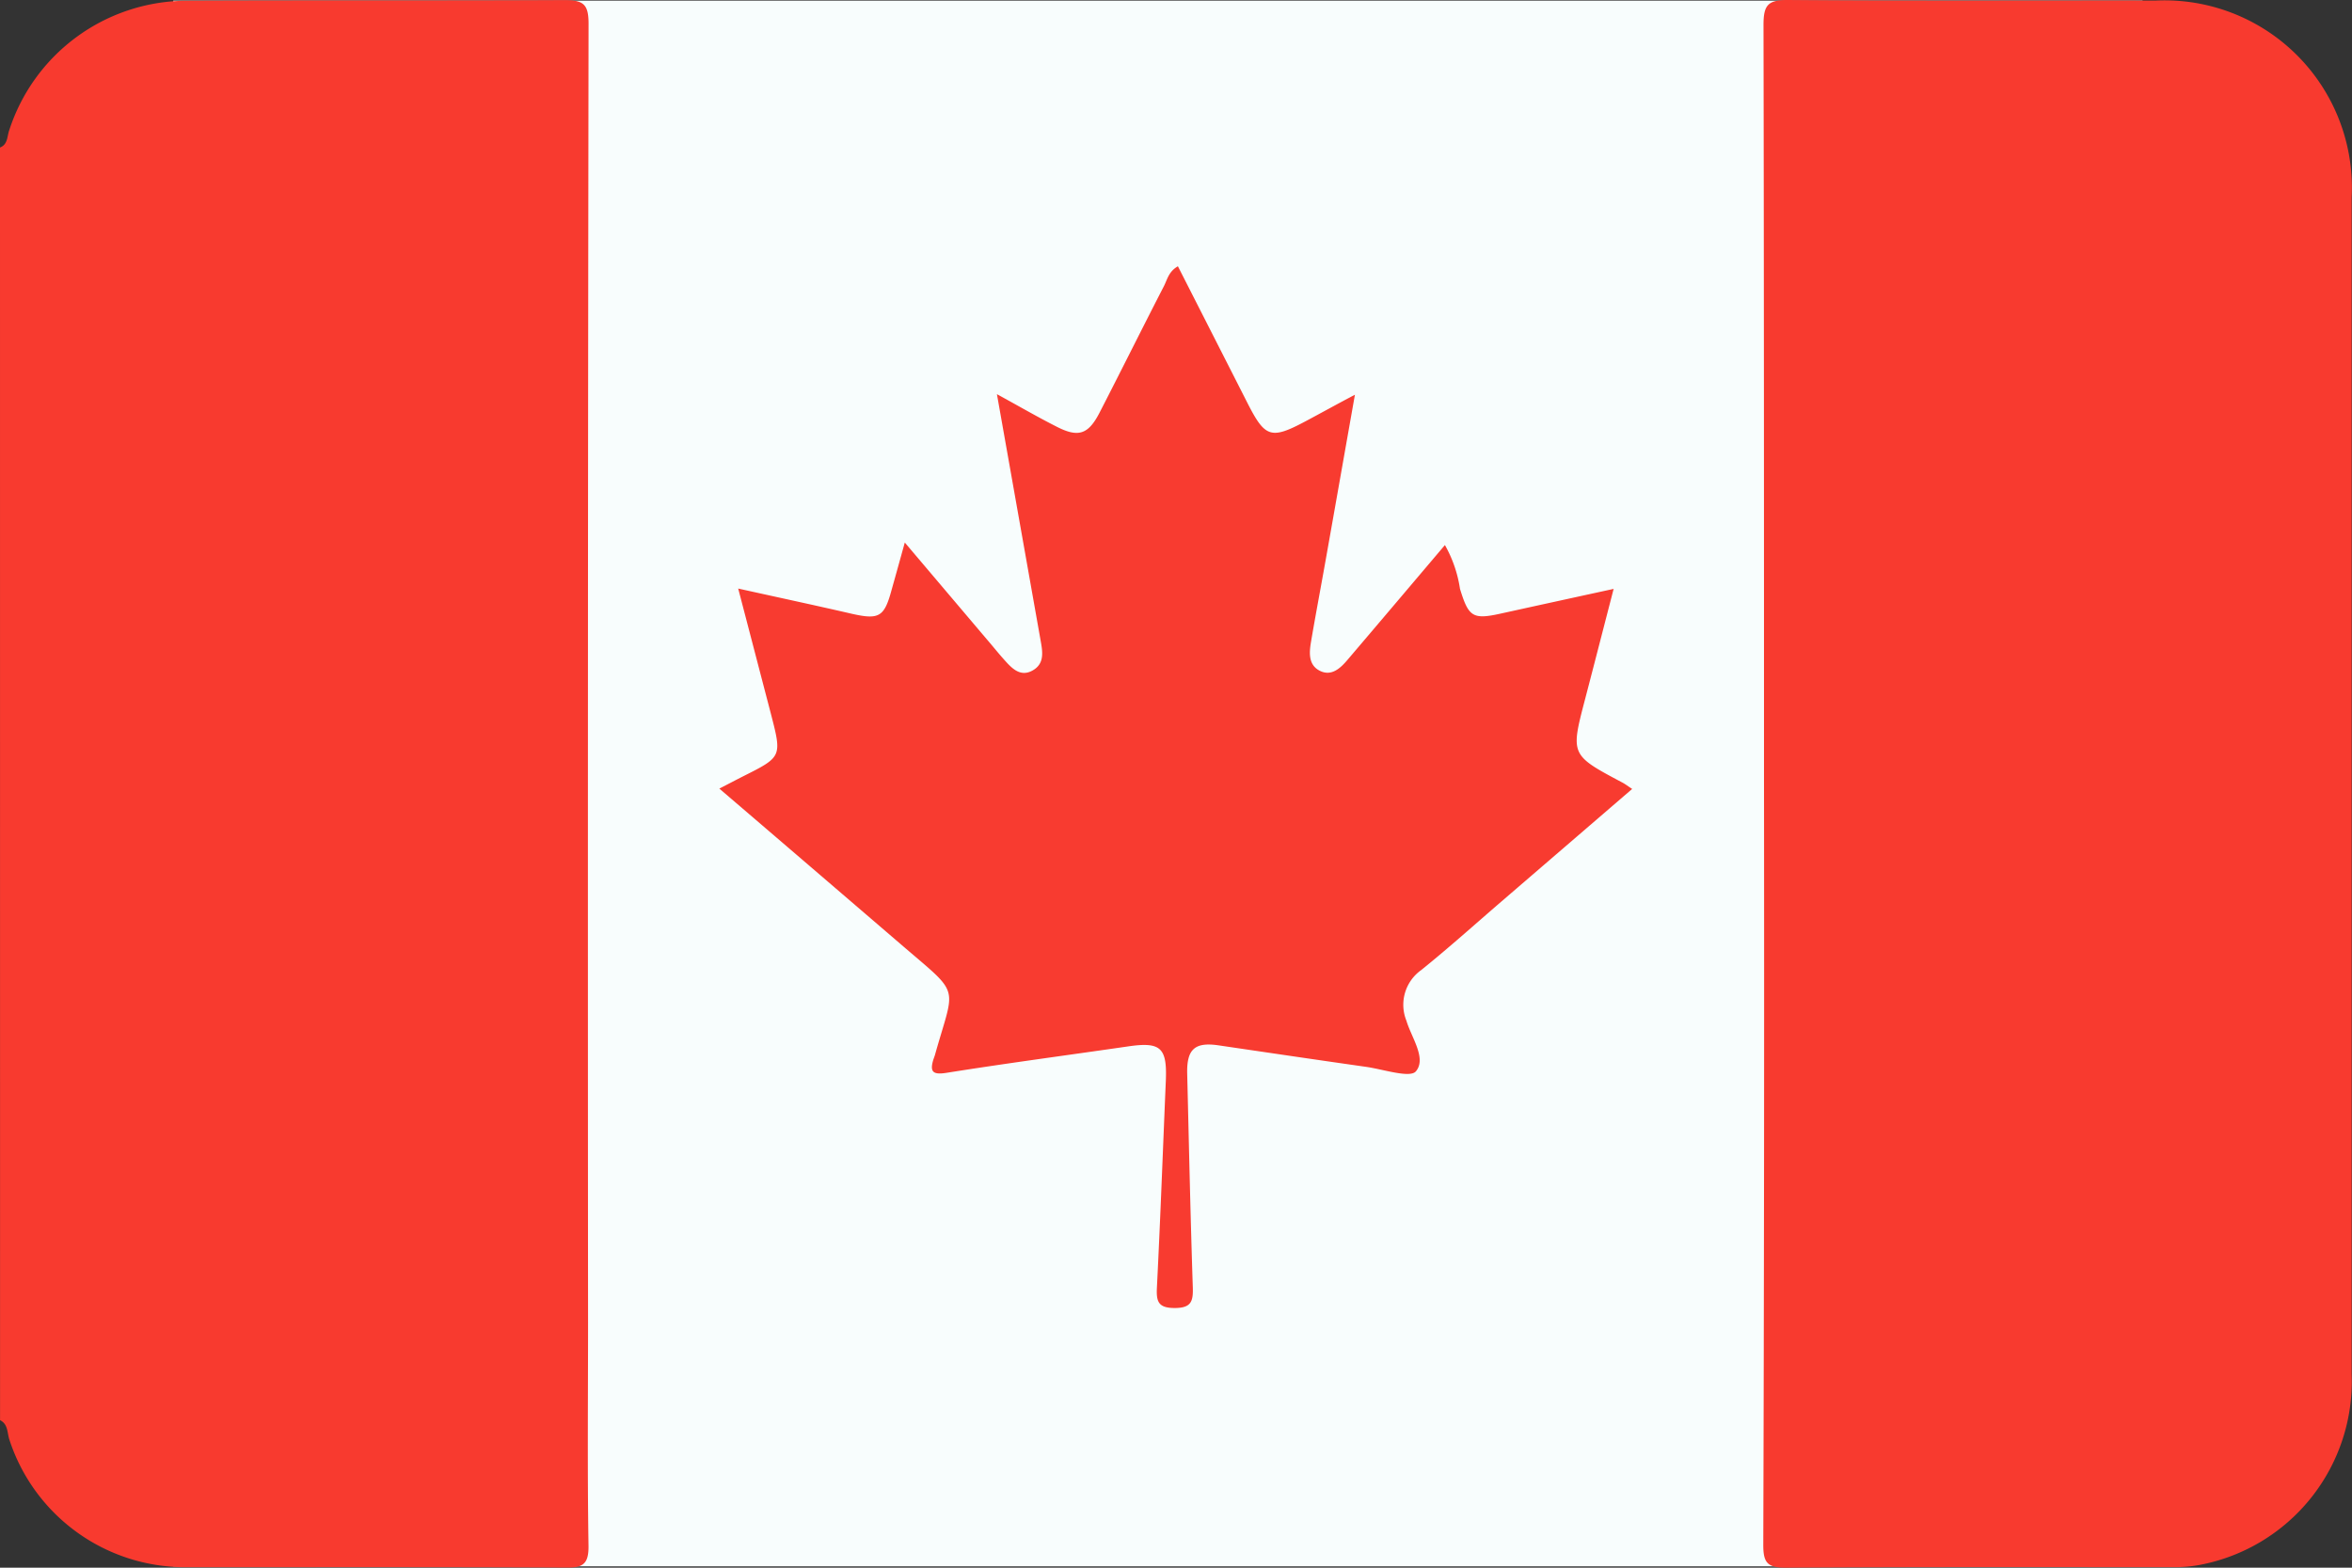
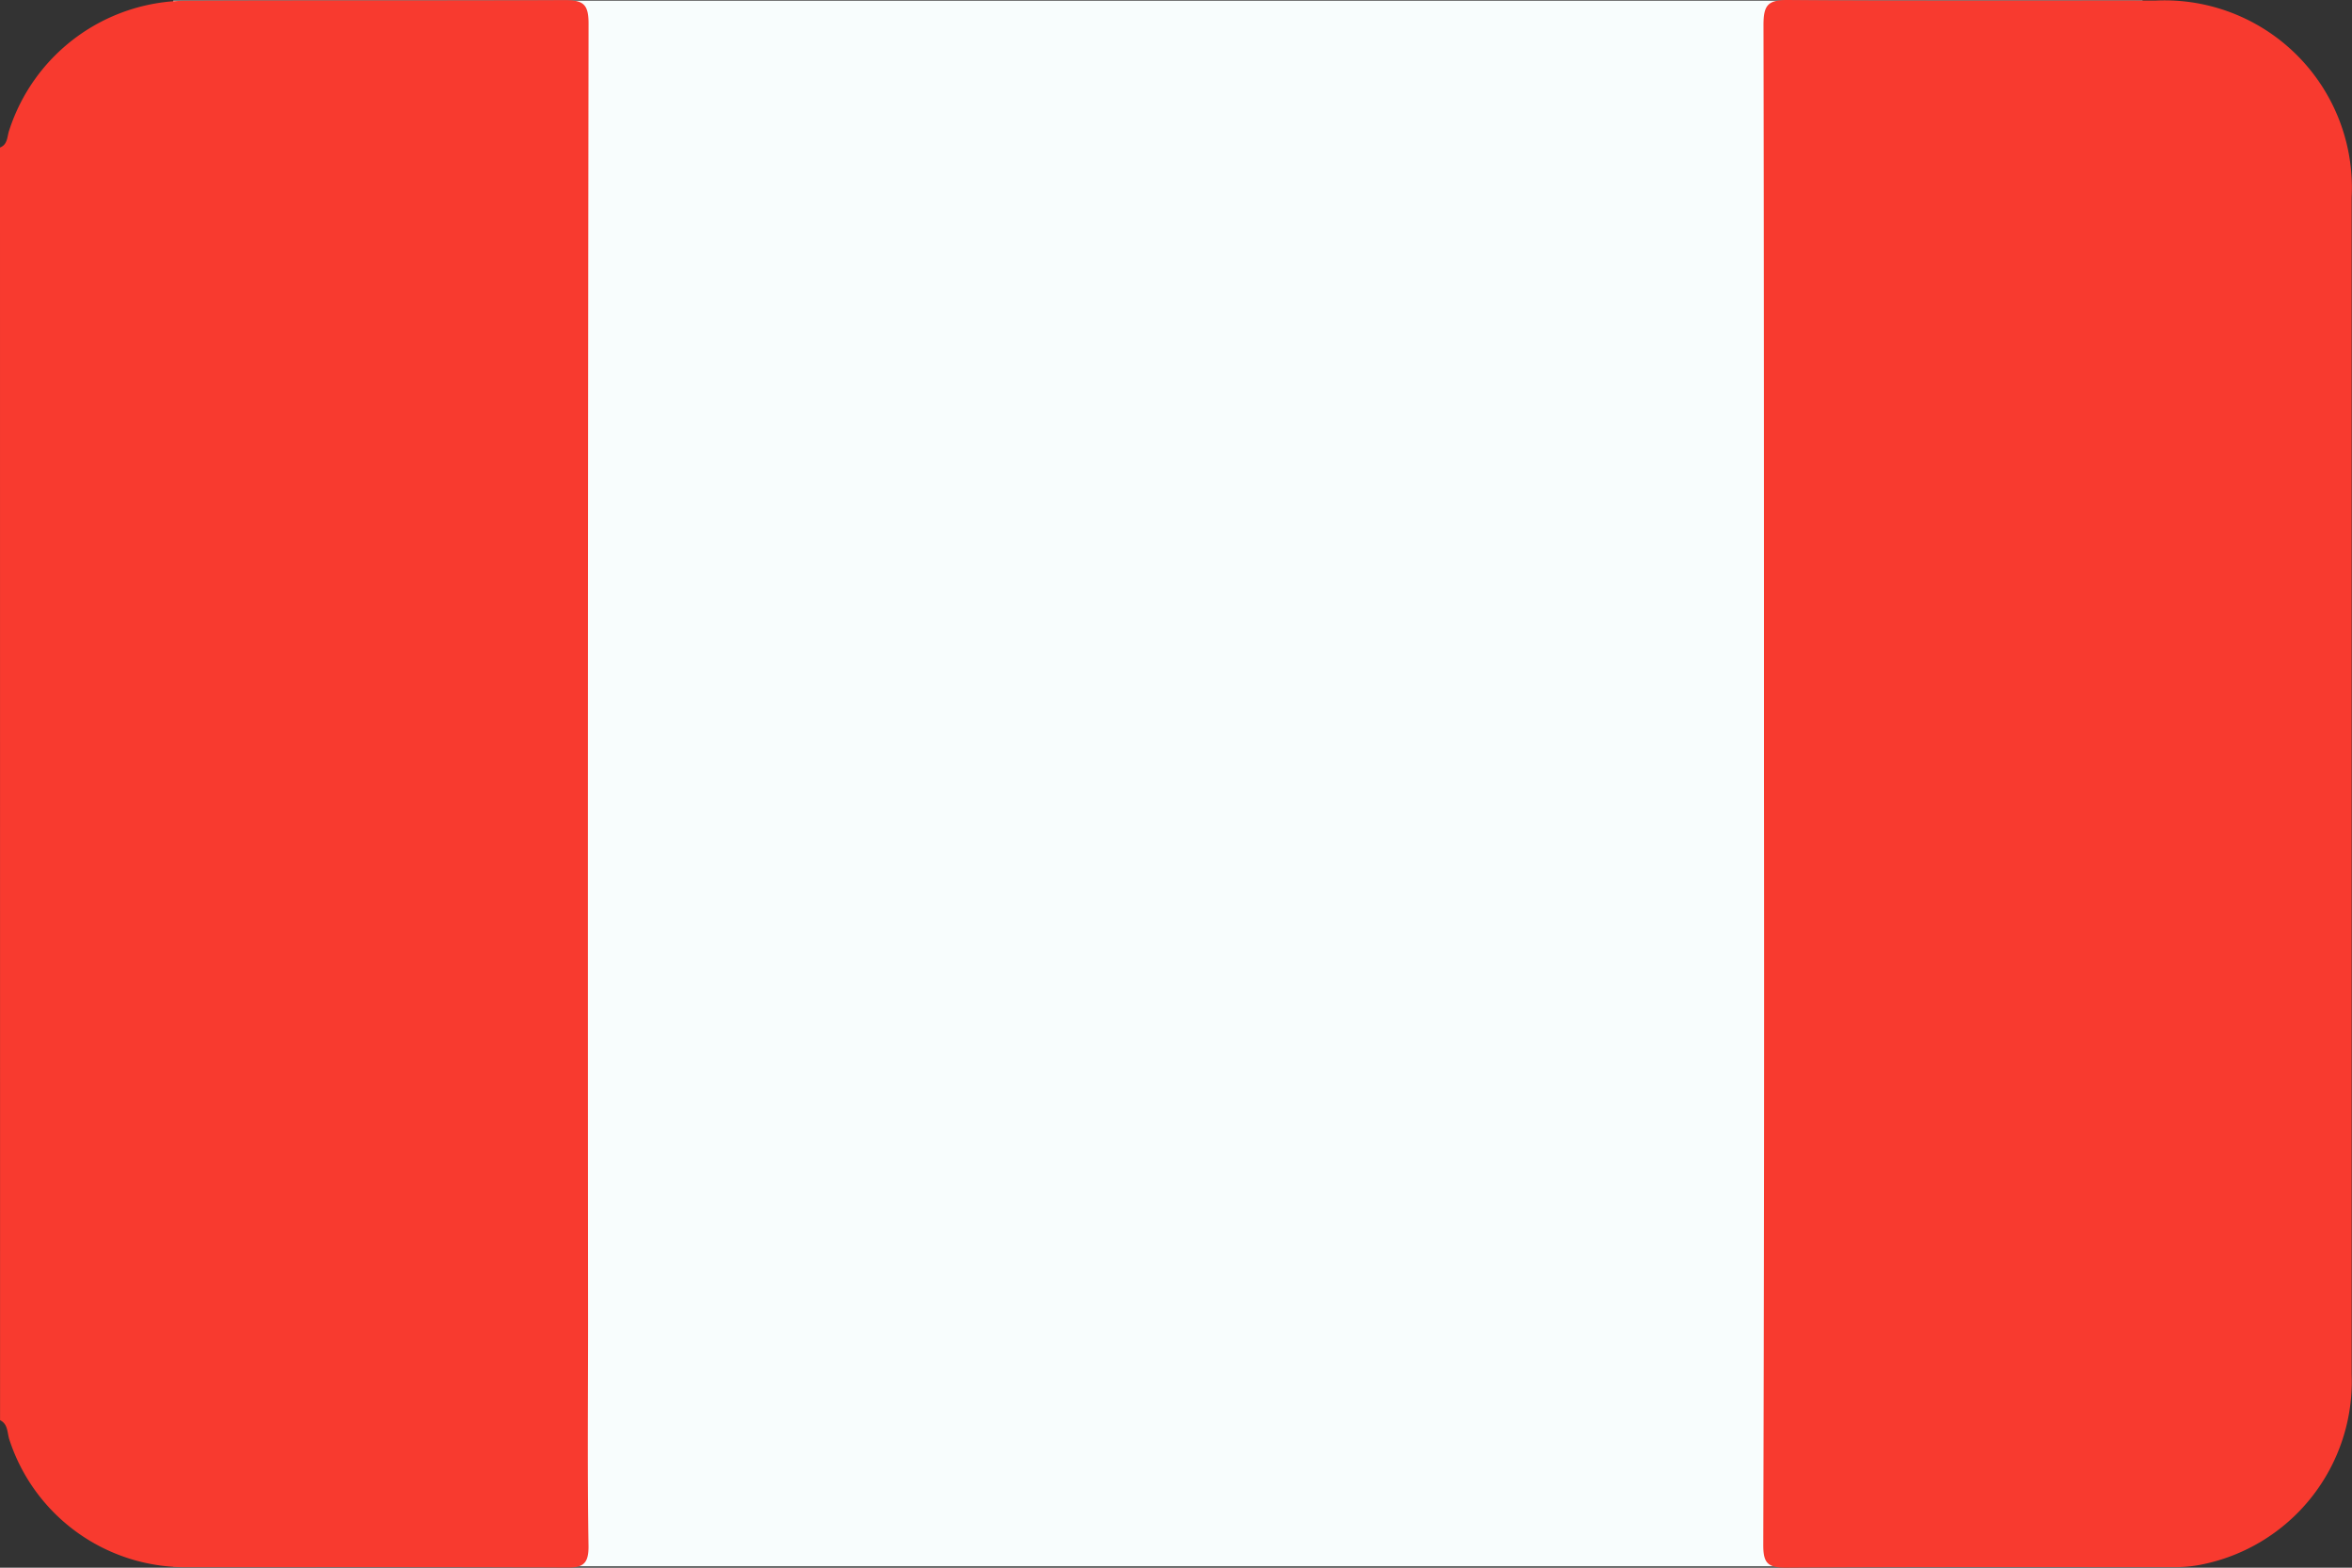
<svg xmlns="http://www.w3.org/2000/svg" width="42" height="28">
  <rect width="100%" height="100%" fill="#333333" stroke="none" />
-   <path fill="#f8fdfd" d="M3.094.011H38.26v27.965H3.094z" />
+   <path fill="#f8fdfd" d="M3.094.011H38.26v27.965H3.094" />
  <path fill="#f83a2f" d="M0 2.635c.141-.055.126-.2.164-.306A3.342 3.342 0 0 1 3.358.013c2.241-.01 4.481 0 6.722-.011.333 0 .43.069.43.418q-.017 11.6-.009 23.207c0 1.326-.013 2.652.008 3.977.006.338-.105.4-.411.394-2.254-.012-4.509-.006-6.763-.007a3.3 3.3 0 0 1-3.167-2.276c-.041-.122-.021-.277-.167-.35ZM31.5 13.979c0-4.511 0-9.022-.009-13.533 0-.359.081-.449.444-.446 2.186.019 4.373.007 6.559.01a3.346 3.346 0 0 1 3.5 3.506v21.037a3.335 3.335 0 0 1-2.691 3.393 2.361 2.361 0 0 1-.488.044c-2.309 0-4.619-.006-6.928.01-.328 0-.4-.091-.4-.406q.021-6.808.013-13.615Z" />
-   <path fill="#f83b30" d="M12.845 14.085c.179-.092.3-.156.42-.217.7-.351.7-.35.5-1.123-.189-.723-.377-1.446-.583-2.233.718.159 1.377.3 2.036.452.479.107.572.053.7-.416.073-.259.145-.518.239-.858l1.466 1.73c.1.115.192.232.292.344.138.155.292.337.519.214s.183-.343.146-.551l-.778-4.387c.394.215.729.41 1.073.584.383.194.559.135.759-.252.387-.752.764-1.511 1.151-2.263.059-.115.083-.259.249-.353.416.818.828 1.627 1.24 2.438.317.624.421.659 1.036.332.276-.147.551-.3.885-.476-.182 1.028-.353 2-.526 2.973-.086.484-.178.967-.26 1.452-.032.192-.043.406.162.507s.363-.045.49-.195c.575-.675 1.148-1.352 1.741-2.052a2.264 2.264 0 0 1 .269.781c.153.5.226.554.723.444.65-.143 1.3-.285 2.021-.442-.178.687-.342 1.327-.509 1.966-.262 1-.263 1 .665 1.493.048.025.091.059.175.114L26.813 16.1c-.476.41-.944.831-1.434 1.226a.76.76 0 0 0-.264.906c.089.3.361.669.171.9-.1.13-.582-.033-.89-.077-.879-.125-1.757-.255-2.634-.384-.426-.063-.573.067-.562.507.031 1.271.058 2.543.1 3.814.008.249-.026.369-.32.37s-.334-.111-.321-.364c.062-1.229.107-2.459.159-3.688.026-.6-.09-.706-.676-.62-1.081.157-2.164.3-3.243.472-.243.038-.3-.019-.23-.243.009-.026.019-.051.027-.078.359-1.283.477-1.038-.615-1.98-1.067-.916-2.134-1.833-3.236-2.776Z" />
</svg>